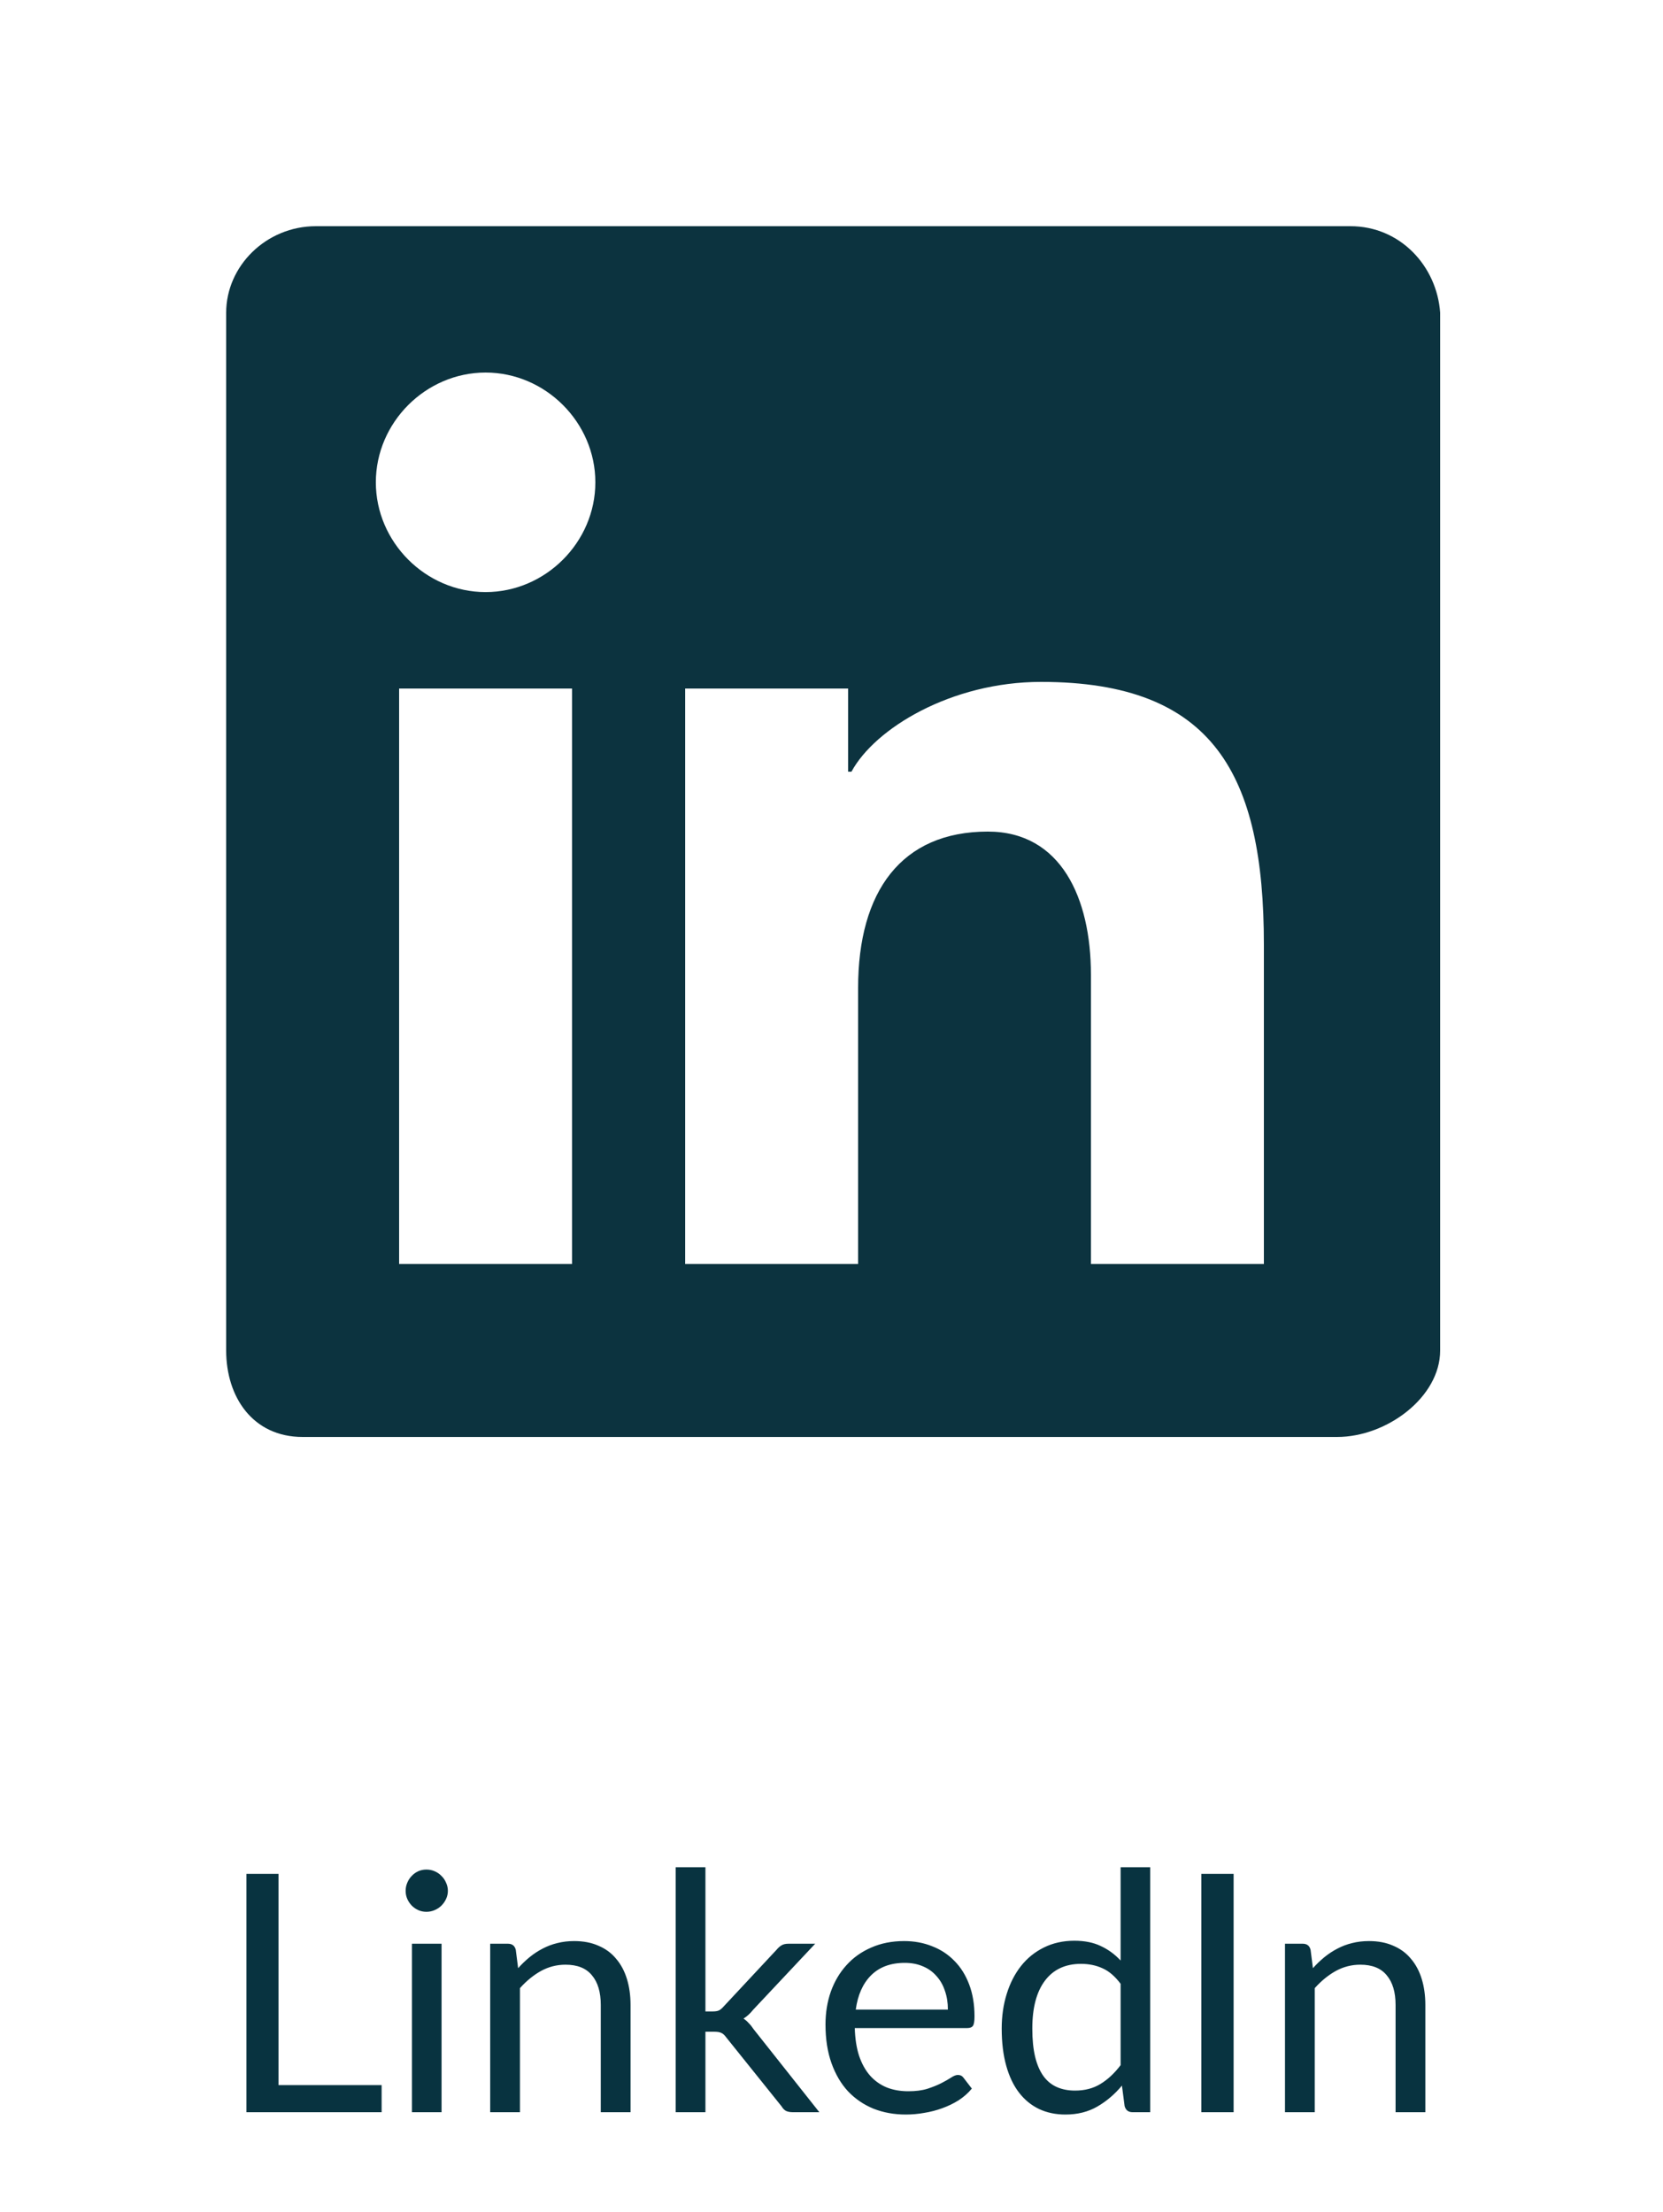
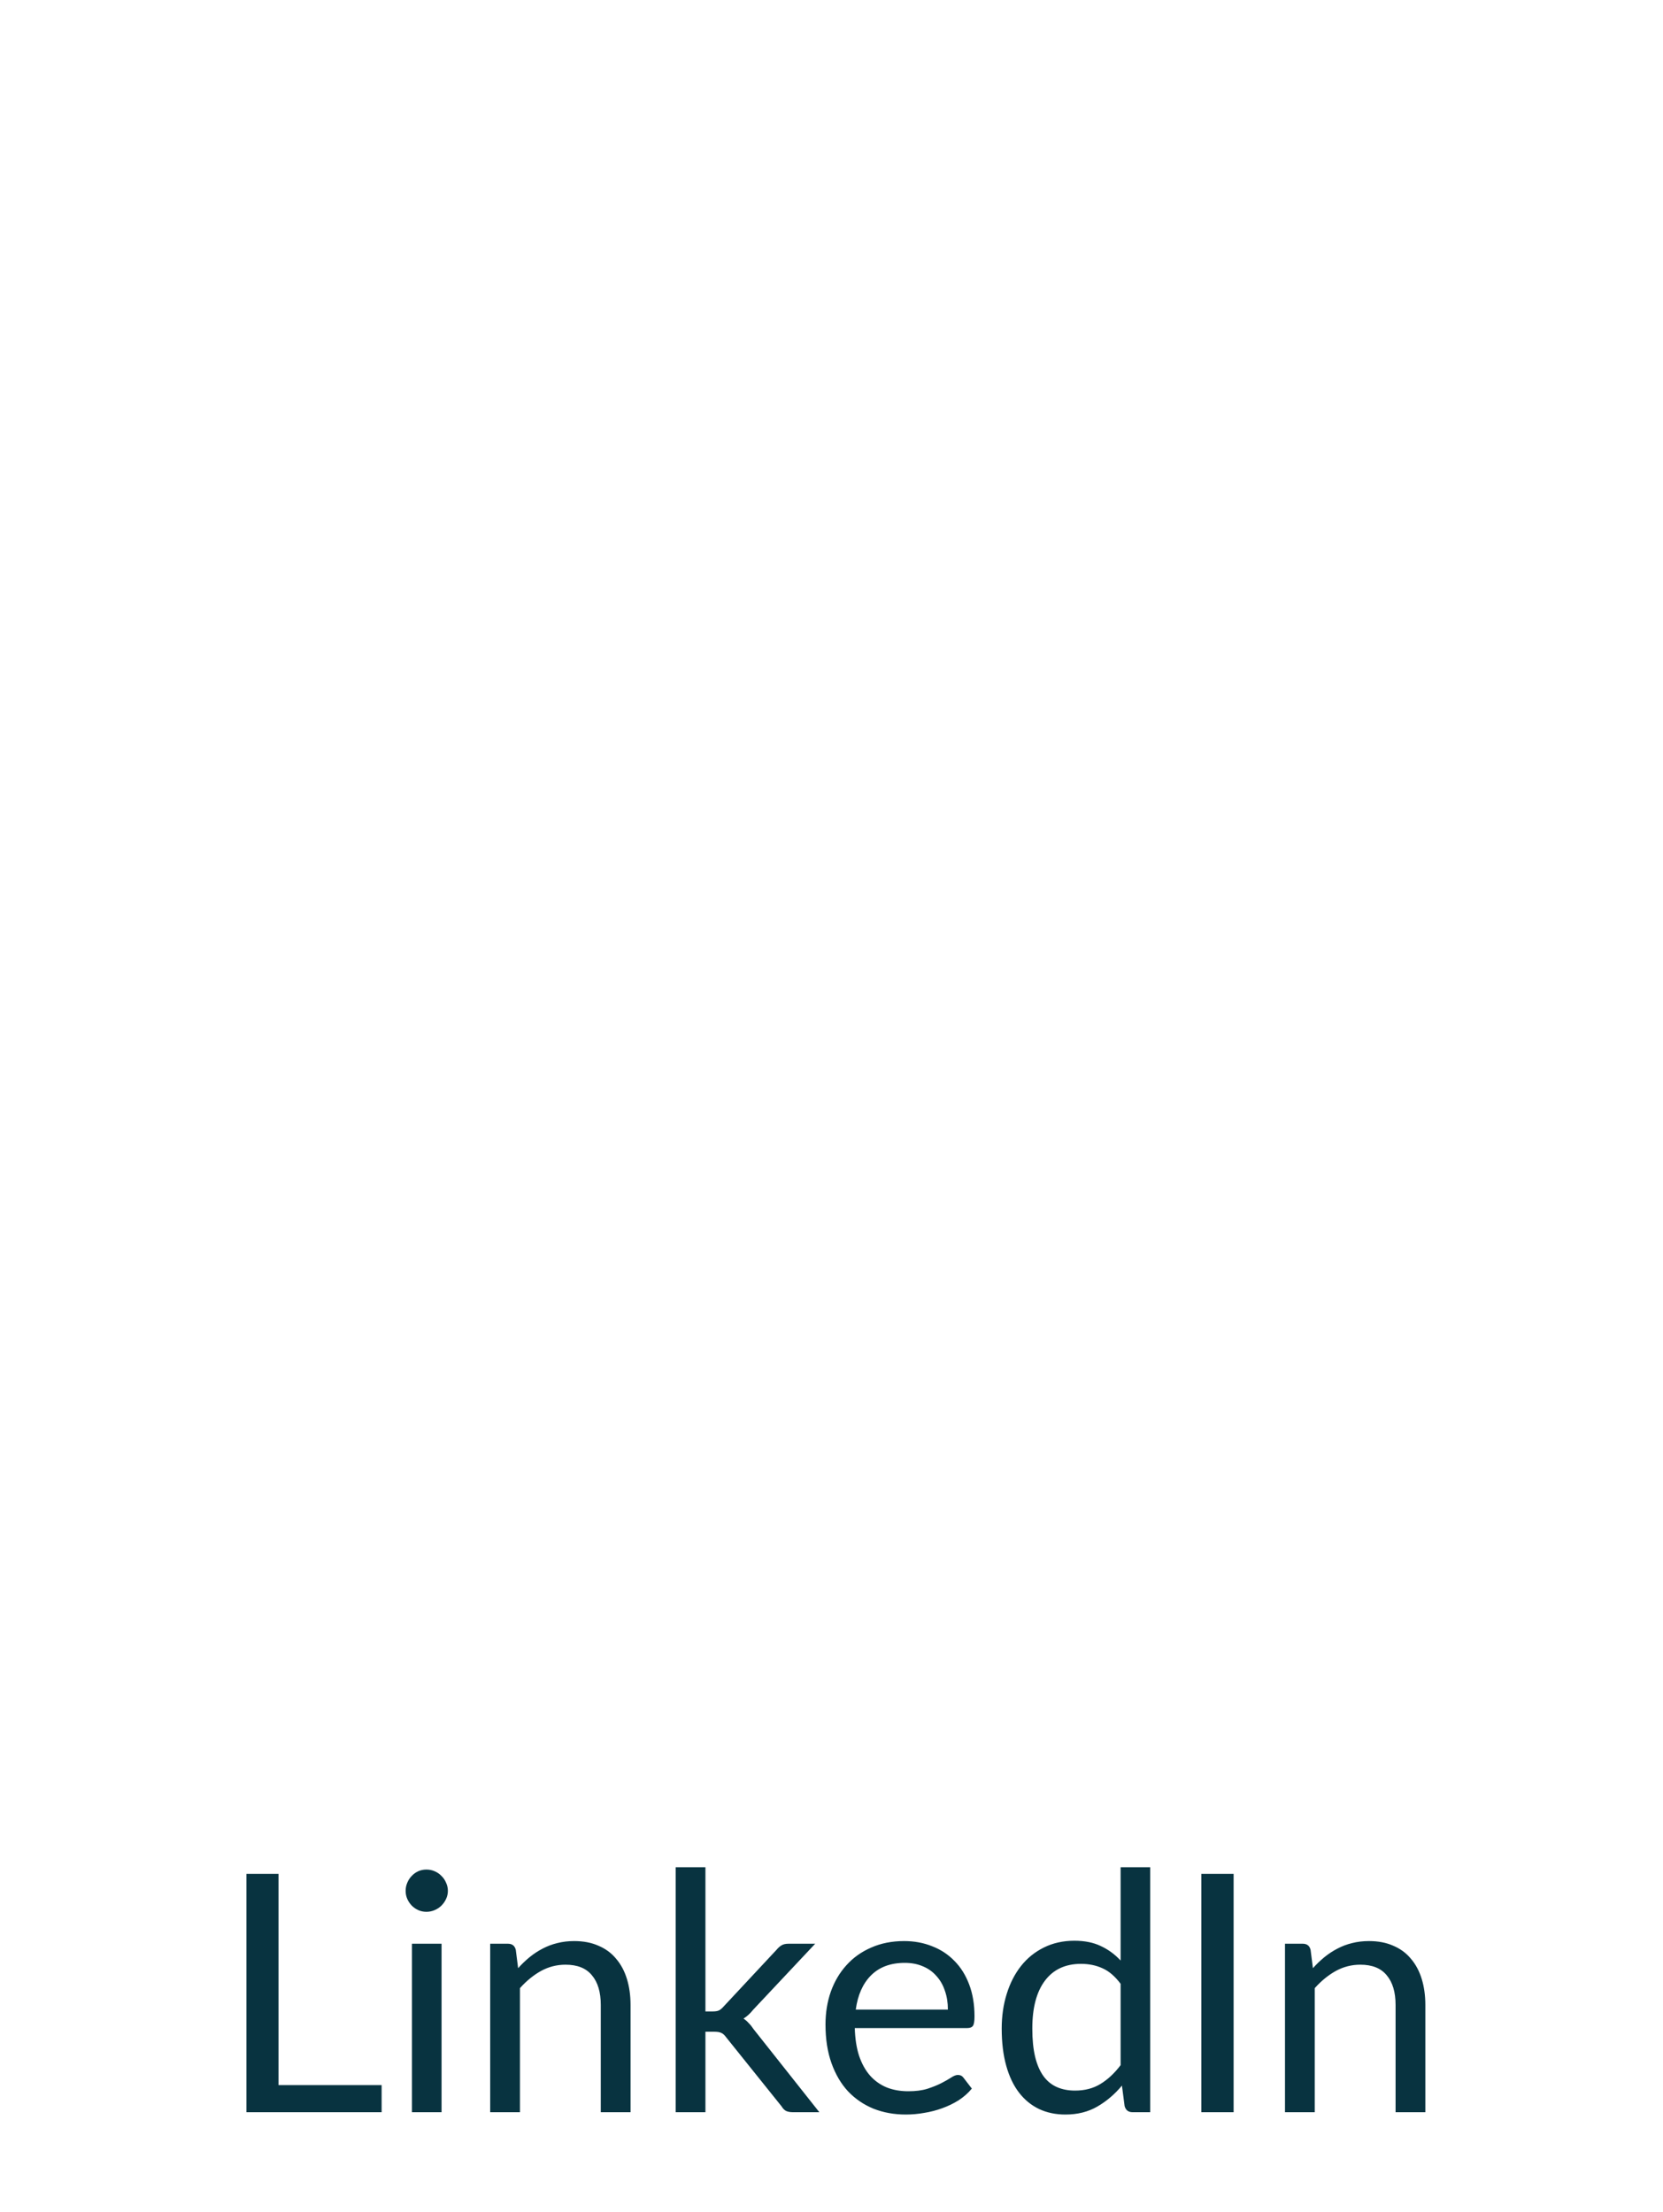
<svg xmlns="http://www.w3.org/2000/svg" width="100" height="133" viewBox="0 0 100 133" fill="none">
  <path d="M22.948 125.37V127H14.818V112.67H16.748V125.37H22.948ZM26.552 116.87V127H24.772V116.87H26.552ZM26.932 113.69C26.932 113.863 26.895 114.027 26.822 114.18C26.755 114.327 26.662 114.46 26.542 114.58C26.428 114.693 26.292 114.783 26.132 114.85C25.978 114.917 25.815 114.95 25.642 114.95C25.468 114.95 25.305 114.917 25.152 114.85C25.005 114.783 24.875 114.693 24.762 114.58C24.648 114.46 24.558 114.327 24.492 114.18C24.425 114.027 24.392 113.863 24.392 113.69C24.392 113.517 24.425 113.353 24.492 113.2C24.558 113.04 24.648 112.903 24.762 112.79C24.875 112.67 25.005 112.577 25.152 112.51C25.305 112.443 25.468 112.41 25.642 112.41C25.815 112.41 25.978 112.443 26.132 112.51C26.292 112.577 26.428 112.67 26.542 112.79C26.662 112.903 26.755 113.04 26.822 113.2C26.895 113.353 26.932 113.517 26.932 113.69ZM31.156 118.34C31.376 118.093 31.61 117.87 31.856 117.67C32.103 117.47 32.363 117.3 32.636 117.16C32.916 117.013 33.21 116.903 33.516 116.83C33.83 116.75 34.166 116.71 34.526 116.71C35.08 116.71 35.566 116.803 35.986 116.99C36.413 117.17 36.766 117.43 37.046 117.77C37.333 118.103 37.55 118.507 37.696 118.98C37.843 119.453 37.916 119.977 37.916 120.55V127H36.126V120.55C36.126 119.783 35.95 119.19 35.596 118.77C35.25 118.343 34.72 118.13 34.006 118.13C33.48 118.13 32.986 118.257 32.526 118.51C32.073 118.763 31.653 119.107 31.266 119.54V127H29.476V116.87H30.546C30.8 116.87 30.956 116.993 31.016 117.24L31.156 118.34ZM42.419 112.27V120.94H42.879C43.012 120.94 43.122 120.923 43.209 120.89C43.302 120.85 43.399 120.773 43.499 120.66L46.699 117.23C46.792 117.117 46.889 117.03 46.989 116.97C47.095 116.903 47.235 116.87 47.409 116.87H49.019L45.289 120.84C45.109 121.067 44.915 121.243 44.709 121.37C44.829 121.45 44.935 121.543 45.029 121.65C45.129 121.75 45.222 121.867 45.309 122L49.269 127H47.679C47.525 127 47.392 126.977 47.279 126.93C47.172 126.877 47.079 126.783 46.999 126.65L43.669 122.5C43.569 122.36 43.469 122.27 43.369 122.23C43.275 122.183 43.129 122.16 42.929 122.16H42.419V127H40.629V112.27H42.419ZM56.999 120.83C56.999 120.417 56.939 120.04 56.819 119.7C56.705 119.353 56.535 119.057 56.309 118.81C56.089 118.557 55.819 118.363 55.499 118.23C55.179 118.09 54.815 118.02 54.409 118.02C53.555 118.02 52.879 118.27 52.379 118.77C51.885 119.263 51.579 119.95 51.459 120.83H56.999ZM58.439 125.58C58.219 125.847 57.955 126.08 57.649 126.28C57.342 126.473 57.012 126.633 56.659 126.76C56.312 126.887 55.952 126.98 55.579 127.04C55.205 127.107 54.835 127.14 54.469 127.14C53.769 127.14 53.122 127.023 52.529 126.79C51.942 126.55 51.432 126.203 50.999 125.75C50.572 125.29 50.239 124.723 49.999 124.05C49.759 123.377 49.639 122.603 49.639 121.73C49.639 121.023 49.745 120.363 49.959 119.75C50.179 119.137 50.492 118.607 50.899 118.16C51.305 117.707 51.802 117.353 52.389 117.1C52.975 116.84 53.635 116.71 54.369 116.71C54.975 116.71 55.535 116.813 56.049 117.02C56.569 117.22 57.015 117.513 57.389 117.9C57.769 118.28 58.065 118.753 58.279 119.32C58.492 119.88 58.599 120.52 58.599 121.24C58.599 121.52 58.569 121.707 58.509 121.8C58.449 121.893 58.335 121.94 58.169 121.94H51.399C51.419 122.58 51.505 123.137 51.659 123.61C51.819 124.083 52.039 124.48 52.319 124.8C52.599 125.113 52.932 125.35 53.319 125.51C53.705 125.663 54.139 125.74 54.619 125.74C55.065 125.74 55.449 125.69 55.769 125.59C56.095 125.483 56.375 125.37 56.609 125.25C56.842 125.13 57.035 125.02 57.189 124.92C57.349 124.813 57.485 124.76 57.599 124.76C57.745 124.76 57.859 124.817 57.939 124.93L58.439 125.58ZM67.385 119.28C67.052 118.833 66.692 118.523 66.305 118.35C65.918 118.17 65.485 118.08 65.005 118.08C64.065 118.08 63.342 118.417 62.835 119.09C62.328 119.763 62.075 120.723 62.075 121.97C62.075 122.63 62.132 123.197 62.245 123.67C62.358 124.137 62.525 124.523 62.745 124.83C62.965 125.13 63.235 125.35 63.555 125.49C63.875 125.63 64.238 125.7 64.645 125.7C65.232 125.7 65.742 125.567 66.175 125.3C66.615 125.033 67.018 124.657 67.385 124.17V119.28ZM69.165 112.27V127H68.105C67.852 127 67.692 126.877 67.625 126.63L67.465 125.4C67.032 125.92 66.538 126.34 65.985 126.66C65.432 126.98 64.792 127.14 64.065 127.14C63.485 127.14 62.958 127.03 62.485 126.81C62.012 126.583 61.608 126.253 61.275 125.82C60.942 125.387 60.685 124.847 60.505 124.2C60.325 123.553 60.235 122.81 60.235 121.97C60.235 121.223 60.335 120.53 60.535 119.89C60.735 119.243 61.022 118.683 61.395 118.21C61.768 117.737 62.225 117.367 62.765 117.1C63.312 116.827 63.925 116.69 64.605 116.69C65.225 116.69 65.755 116.797 66.195 117.01C66.642 117.217 67.038 117.507 67.385 117.88V112.27H69.165ZM74.18 127H72.24V112.67H74.18V127ZM78.949 118.34C79.169 118.093 79.403 117.87 79.649 117.67C79.896 117.47 80.156 117.3 80.429 117.16C80.709 117.013 81.003 116.903 81.309 116.83C81.623 116.75 81.959 116.71 82.319 116.71C82.873 116.71 83.359 116.803 83.779 116.99C84.206 117.17 84.559 117.43 84.839 117.77C85.126 118.103 85.343 118.507 85.489 118.98C85.636 119.453 85.709 119.977 85.709 120.55V127H83.919V120.55C83.919 119.783 83.743 119.19 83.389 118.77C83.043 118.343 82.513 118.13 81.799 118.13C81.273 118.13 80.779 118.257 80.319 118.51C79.866 118.763 79.446 119.107 79.059 119.54V127H77.269V116.87H78.339C78.593 116.87 78.749 116.993 78.809 117.24L78.949 118.34Z" fill="#083340" />
-   <path fill-rule="evenodd" clip-rule="evenodd" d="M81.2 13.6H19C16 13.6 13.6 16 13.6 18.8V81.2C13.6 84 15.2 86.4 18.2 86.4H80.4C83.4 86.4 86.6 84 86.6 81.2V18.8C86.4 16 84.2 13.6 81.2 13.6ZM34.4 76H24V41.4H34.4V76ZM29.2 35.6C25.6 35.6 22.6 32.6 22.6 29C22.6 25.4 25.6 22.4 29.2 22.4C32.8 22.4 35.8 25.4 35.8 29C35.8 32.6 32.8 35.6 29.2 35.6ZM76 76H65.6V58.6C65.6 54 63.8 50 59.4 50C54.2 50 51.6 53.6 51.6 59.4V76H41.2V41.4H51V46.4H51.2C52.6 43.8 57.2 41 62.6 41C73 41 76 46.6 76 56.8V76Z" fill="#0C333F" />
</svg>